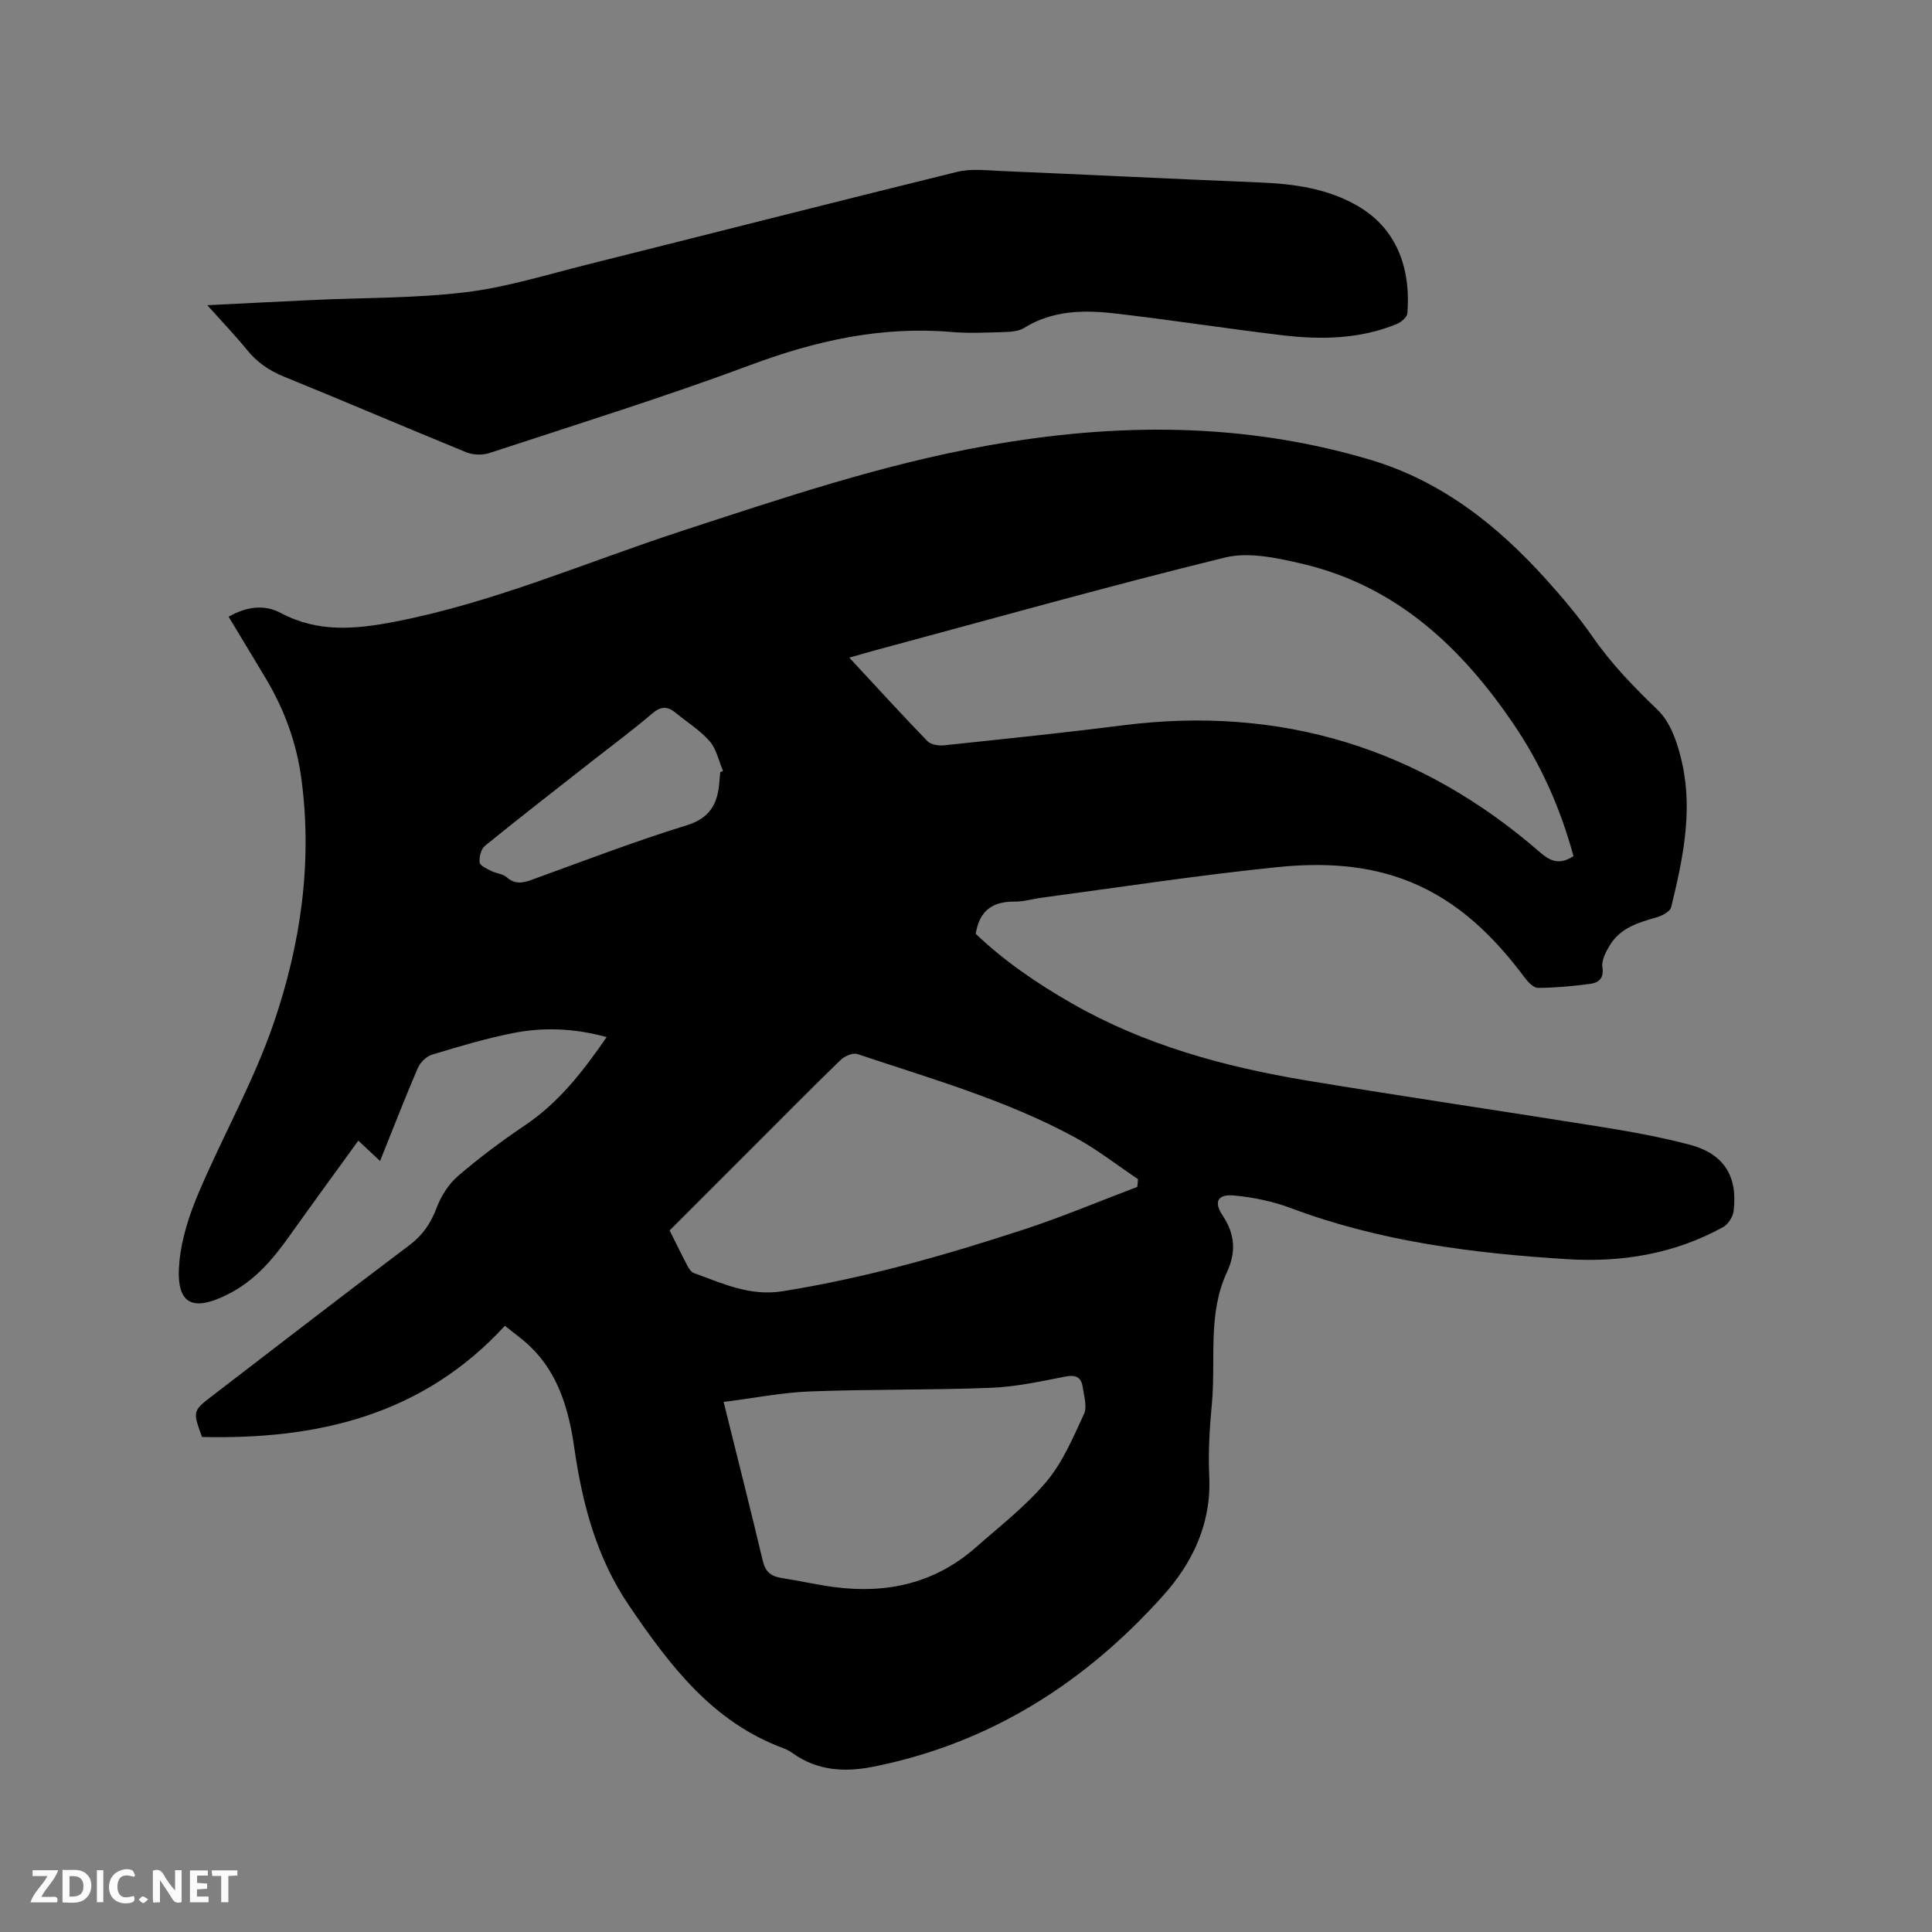
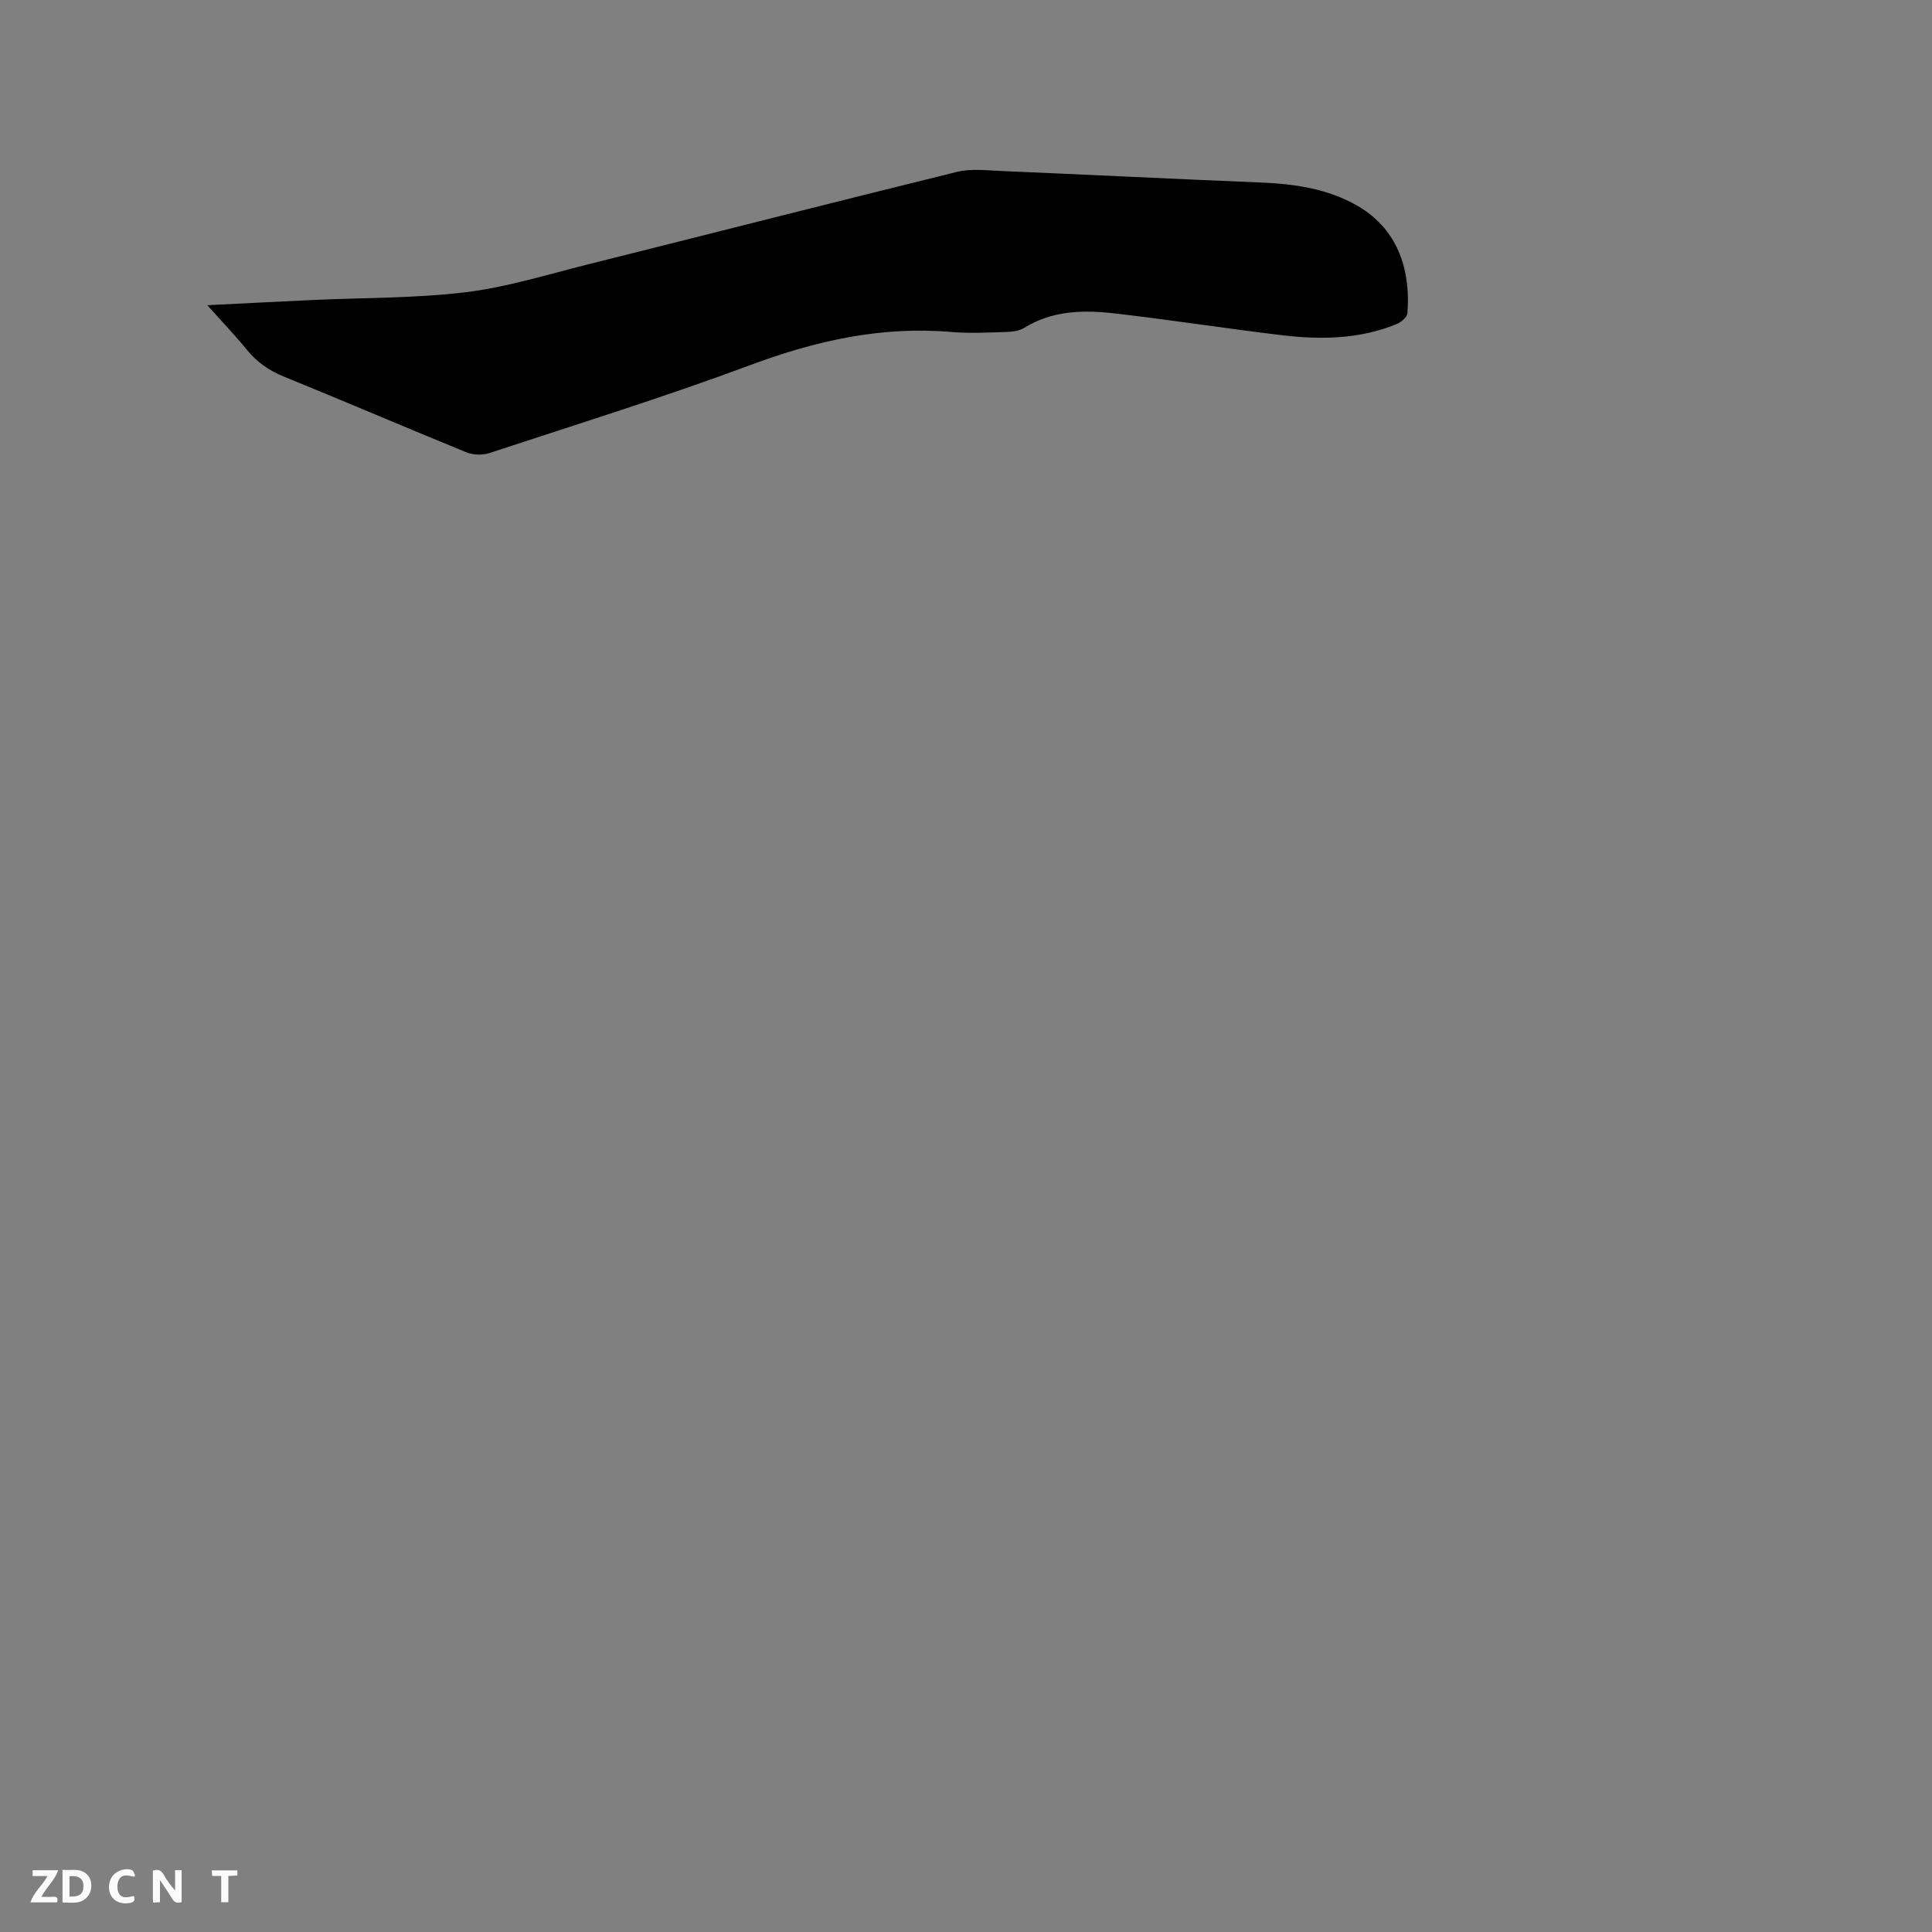
<svg xmlns="http://www.w3.org/2000/svg" enable-background="new 0 0 400 400" viewBox="0 0 400 400">
  <rect x="0" y="0" width="400" height="400" fill="#808080" stroke="none" />
-   <path d="m125.6 214.72c-6.73-1.85-13.07-2.07-19.33-.84-5.7 1.12-11.29 2.8-16.86 4.49-1.17.36-2.43 1.64-2.93 2.8-2.67 6.22-5.11 12.54-7.79 19.2-1.52-1.42-2.85-2.66-4.5-4.21-4.92 6.79-9.72 13.35-14.43 19.97-3.35 4.71-7.06 9.01-12.32 11.71-7.83 4.02-11.15 2.11-10.29-6.69.47-4.84 2.07-9.72 3.99-14.23 5-11.77 11.39-23.03 15.52-35.08 5.59-16.31 8.08-33.35 5.72-50.72-.99-7.32-3.49-14.16-7.27-20.52-2.54-4.25-5.11-8.49-7.78-12.92 3.69-2.09 7.35-2.6 10.8-.77 7.72 4.1 15.4 3.4 23.71 1.79 20.52-3.98 39.57-12.32 59.26-18.75 20.84-6.8 41.59-13.82 63.26-17.68 26.67-4.76 53.1-4.88 79.27 2.9 14.82 4.4 26.43 13.61 36.57 24.89 3.4 3.78 6.7 7.69 9.59 11.86 3.89 5.62 8.55 10.37 13.45 15.1 2.78 2.69 4.24 7.3 5.1 11.31 2.13 9.97.02 19.81-2.35 29.51-.22.92-1.92 1.78-3.09 2.11-3.73 1.05-7.4 2.18-9.56 5.69-.84 1.37-1.79 3.17-1.58 4.6.36 2.43-.84 3.24-2.6 3.47-3.56.47-7.16.8-10.74.82-.93 0-2.07-1.21-2.76-2.14-6.31-8.45-13.63-15.68-23.58-19.76-8.87-3.64-18.28-4.04-27.54-3.11-16.32 1.66-32.55 4.16-48.81 6.33-1.89.25-3.77.84-5.65.82-4.41-.05-7.27 1.71-8.07 6.66 5.73 5.5 12.59 10.22 19.86 14.38 15.1 8.66 31.62 13.16 48.62 15.99 20.37 3.38 40.8 6.36 61.19 9.64 6.06.97 12.12 2.08 18.05 3.63 7.14 1.86 10.08 6.46 9.2 13.75-.14 1.21-1.13 2.76-2.18 3.34-10.04 5.54-20.96 7.34-32.24 6.64-19.5-1.21-38.79-3.64-57.26-10.58-3.71-1.39-7.74-2.22-11.69-2.6-3.44-.34-4.33 1.28-2.45 4.1 2.59 3.88 2.86 7.59.9 11.81-4.04 8.71-2.24 18.16-3.11 27.28-.47 4.95-.77 9.97-.54 14.93.46 9.78-3.4 17.88-9.63 24.81-16.21 18.05-35.86 30.53-59.93 35.33-5.87 1.17-11.59.87-16.7-2.81-.6-.43-1.27-.79-1.96-1.04-14.67-5.43-23.5-17.17-31.85-29.43-6.72-9.87-9.7-20.98-11.38-32.67-1.11-7.76-3.21-15.41-9.24-21.15-1.51-1.44-3.25-2.66-5.14-4.19-17.04 18.57-38.87 23.59-62.7 23.02-1.96-5.37-1.97-5.38 2.27-8.63 13.54-10.39 27.04-20.83 40.68-31.09 2.77-2.09 4.41-4.53 5.62-7.73.92-2.44 2.49-4.92 4.45-6.6 4.41-3.79 9.1-7.29 13.93-10.54 6.93-4.68 11.89-11.05 16.82-18.2zm200.17-37.47c-2.68-9.86-6.7-18.92-12.32-27.21-10.87-16.06-24.42-28.8-43.95-33.34-5.15-1.2-10.97-2.47-15.88-1.27-24.04 5.89-47.88 12.61-71.8 19.04-1.87.5-3.72 1.05-5.98 1.69 5.62 6.05 10.82 11.76 16.19 17.3.7.72 2.29.97 3.41.85 12.32-1.3 24.65-2.56 36.94-4.13 32.8-4.18 61.62 4.67 86.5 26.31 2.32 2.02 4.19 2.51 6.89.76zm-90.3 68.48c.05-.53.09-1.07.14-1.6-4.27-2.86-8.35-6.07-12.84-8.53-14.29-7.81-29.93-12.24-45.27-17.37-.93-.31-2.64.43-3.46 1.22-6.16 5.98-12.19 12.09-18.26 18.16-5.69 5.69-11.38 11.37-17.14 17.14 1.3 2.61 2.5 5.07 3.78 7.5.28.53.74 1.14 1.26 1.33 5.92 2.12 11.52 4.85 18.33 3.76 17.11-2.73 33.68-7.45 50.07-12.82 7.9-2.59 15.59-5.84 23.39-8.79zm-85.65 44.53c2.87 11.57 5.57 22.24 8.12 32.94.52 2.2 1.69 3.16 3.79 3.49 3.66.57 7.28 1.4 10.95 1.89 10.92 1.45 20.9-.77 29.33-8.19 5.01-4.41 10.37-8.56 14.63-13.62 3.38-4.02 5.54-9.15 7.78-14 .7-1.51.01-3.73-.26-5.59-.3-2.06-1.44-2.6-3.61-2.17-5.08.99-10.22 2.12-15.37 2.32-12.48.49-24.98.28-37.46.75-5.75.22-11.48 1.37-17.9 2.18zm-.7-130.39c.19-.09.38-.17.57-.26-.88-2.07-1.35-4.51-2.75-6.13-1.97-2.28-4.66-3.92-7.02-5.88-1.69-1.4-3.08-1.42-4.89.13-3.94 3.37-8.12 6.46-12.2 9.66-7.5 5.89-15.03 11.72-22.43 17.73-.81.66-1.22 2.33-1.09 3.45.08.68 1.5 1.3 2.42 1.76 1.02.52 2.36.58 3.17 1.29 1.72 1.52 3.32 1.21 5.23.52 10.64-3.85 21.21-7.93 32.01-11.26 4.86-1.5 6.41-4.43 6.78-8.81.07-.73.13-1.46.2-2.2z" fill="#000001" />
  <path d="m42.92 63.19c7.81-.39 14.96-.76 22.12-1.09 10.47-.48 21.02-.34 31.4-1.6 8.45-1.03 16.73-3.62 25.04-5.7 25.57-6.39 51.1-12.93 76.69-19.22 2.87-.7 6.04-.31 9.06-.18 17.88.76 35.75 1.65 53.63 2.38 7.07.29 13.94 1.23 20.17 4.82 8.92 5.14 11.02 14.12 10.35 22.29-.07.8-1.29 1.81-2.19 2.19-7.67 3.16-15.72 3.28-23.78 2.32-11.56-1.38-23.07-3.18-34.63-4.51-6.44-.74-12.88-.64-18.74 3-1.08.67-2.61.81-3.95.85-3.71.11-7.44.31-11.13-.01-14.44-1.23-28 1.78-41.52 6.82-17.83 6.64-36.04 12.3-54.12 18.25-1.44.47-3.38.41-4.78-.16-12.62-5.16-25.17-10.54-37.81-15.69-3.04-1.24-5.51-2.95-7.57-5.48-2.47-3.03-5.17-5.85-8.24-9.28z" fill="#000001" />
  <g fill="#fafbfa">
    <path d="m37.59 393.81c-.92.31-1.52.05-2-.78-.7-1.2-1.52-2.34-2.47-3.78v4.59c-.55.03-.95.05-1.41.07-.03-.37-.06-.64-.06-.91 0-1.91 0-3.81 0-5.7 1.13-.41 1.77-.03 2.29.91.62 1.11 1.38 2.14 2.31 3.19v-4.2h1.35v6.61z" />
    <path d="m12.94 393.88v-6.75c1.9.19 3.93-.54 5.37 1.29.8 1.01.78 2.88.03 3.97-1.37 1.97-3.4 1.51-5.4 1.49m1.45-1.22c2.04.12 2.92-.58 2.89-2.21-.03-1.51-.98-2.19-2.89-2z" />
    <path d="m11.81 393.87h-5.49c.68-2.18 2.47-3.48 3.51-5.45h-3.08v-1.21h5.29c-.71 2.13-2.44 3.48-3.47 5.51.86 0 1.63.04 2.39-.01.79-.05 1.14.21.85 1.16" />
-     <path d="m39.33 393.86v-6.61h3.7v1.07h-2.22v1.52c.68.04 1.34.09 2.07.13v1.07c-.72.05-1.38.09-2.1.14v1.48h2.4v1.19h-3.85z" />
    <path d="m27.71 388.56c-1.15-.3-2.46-.61-3.1.64-.37.73-.41 1.93-.06 2.67.63 1.35 1.99.93 3.17.68.35.94-.01 1.32-.93 1.46-1.62.25-3.05-.27-3.76-1.48-.73-1.24-.6-3.03.31-4.17.88-1.11 2.71-1.7 4-1.16.32.13.44.74.65 1.12-.1.08-.19.16-.28.24" />
    <path d="m49.15 387.24v1.07c-.59.02-1.17.05-1.87.08v5.44h-1.48v-5.44h-1.85c-.05-.4-.08-.73-.13-1.15z" />
-     <path d="m20.06 387.21h1.33v6.62h-1.33z" />
-     <path d="m30.68 393.25c-.49.38-.8.79-1.05.76-.32-.05-.6-.45-.9-.7.26-.24.51-.64.8-.67.29-.04.62.3 1.15.61" />
  </g>
</svg>